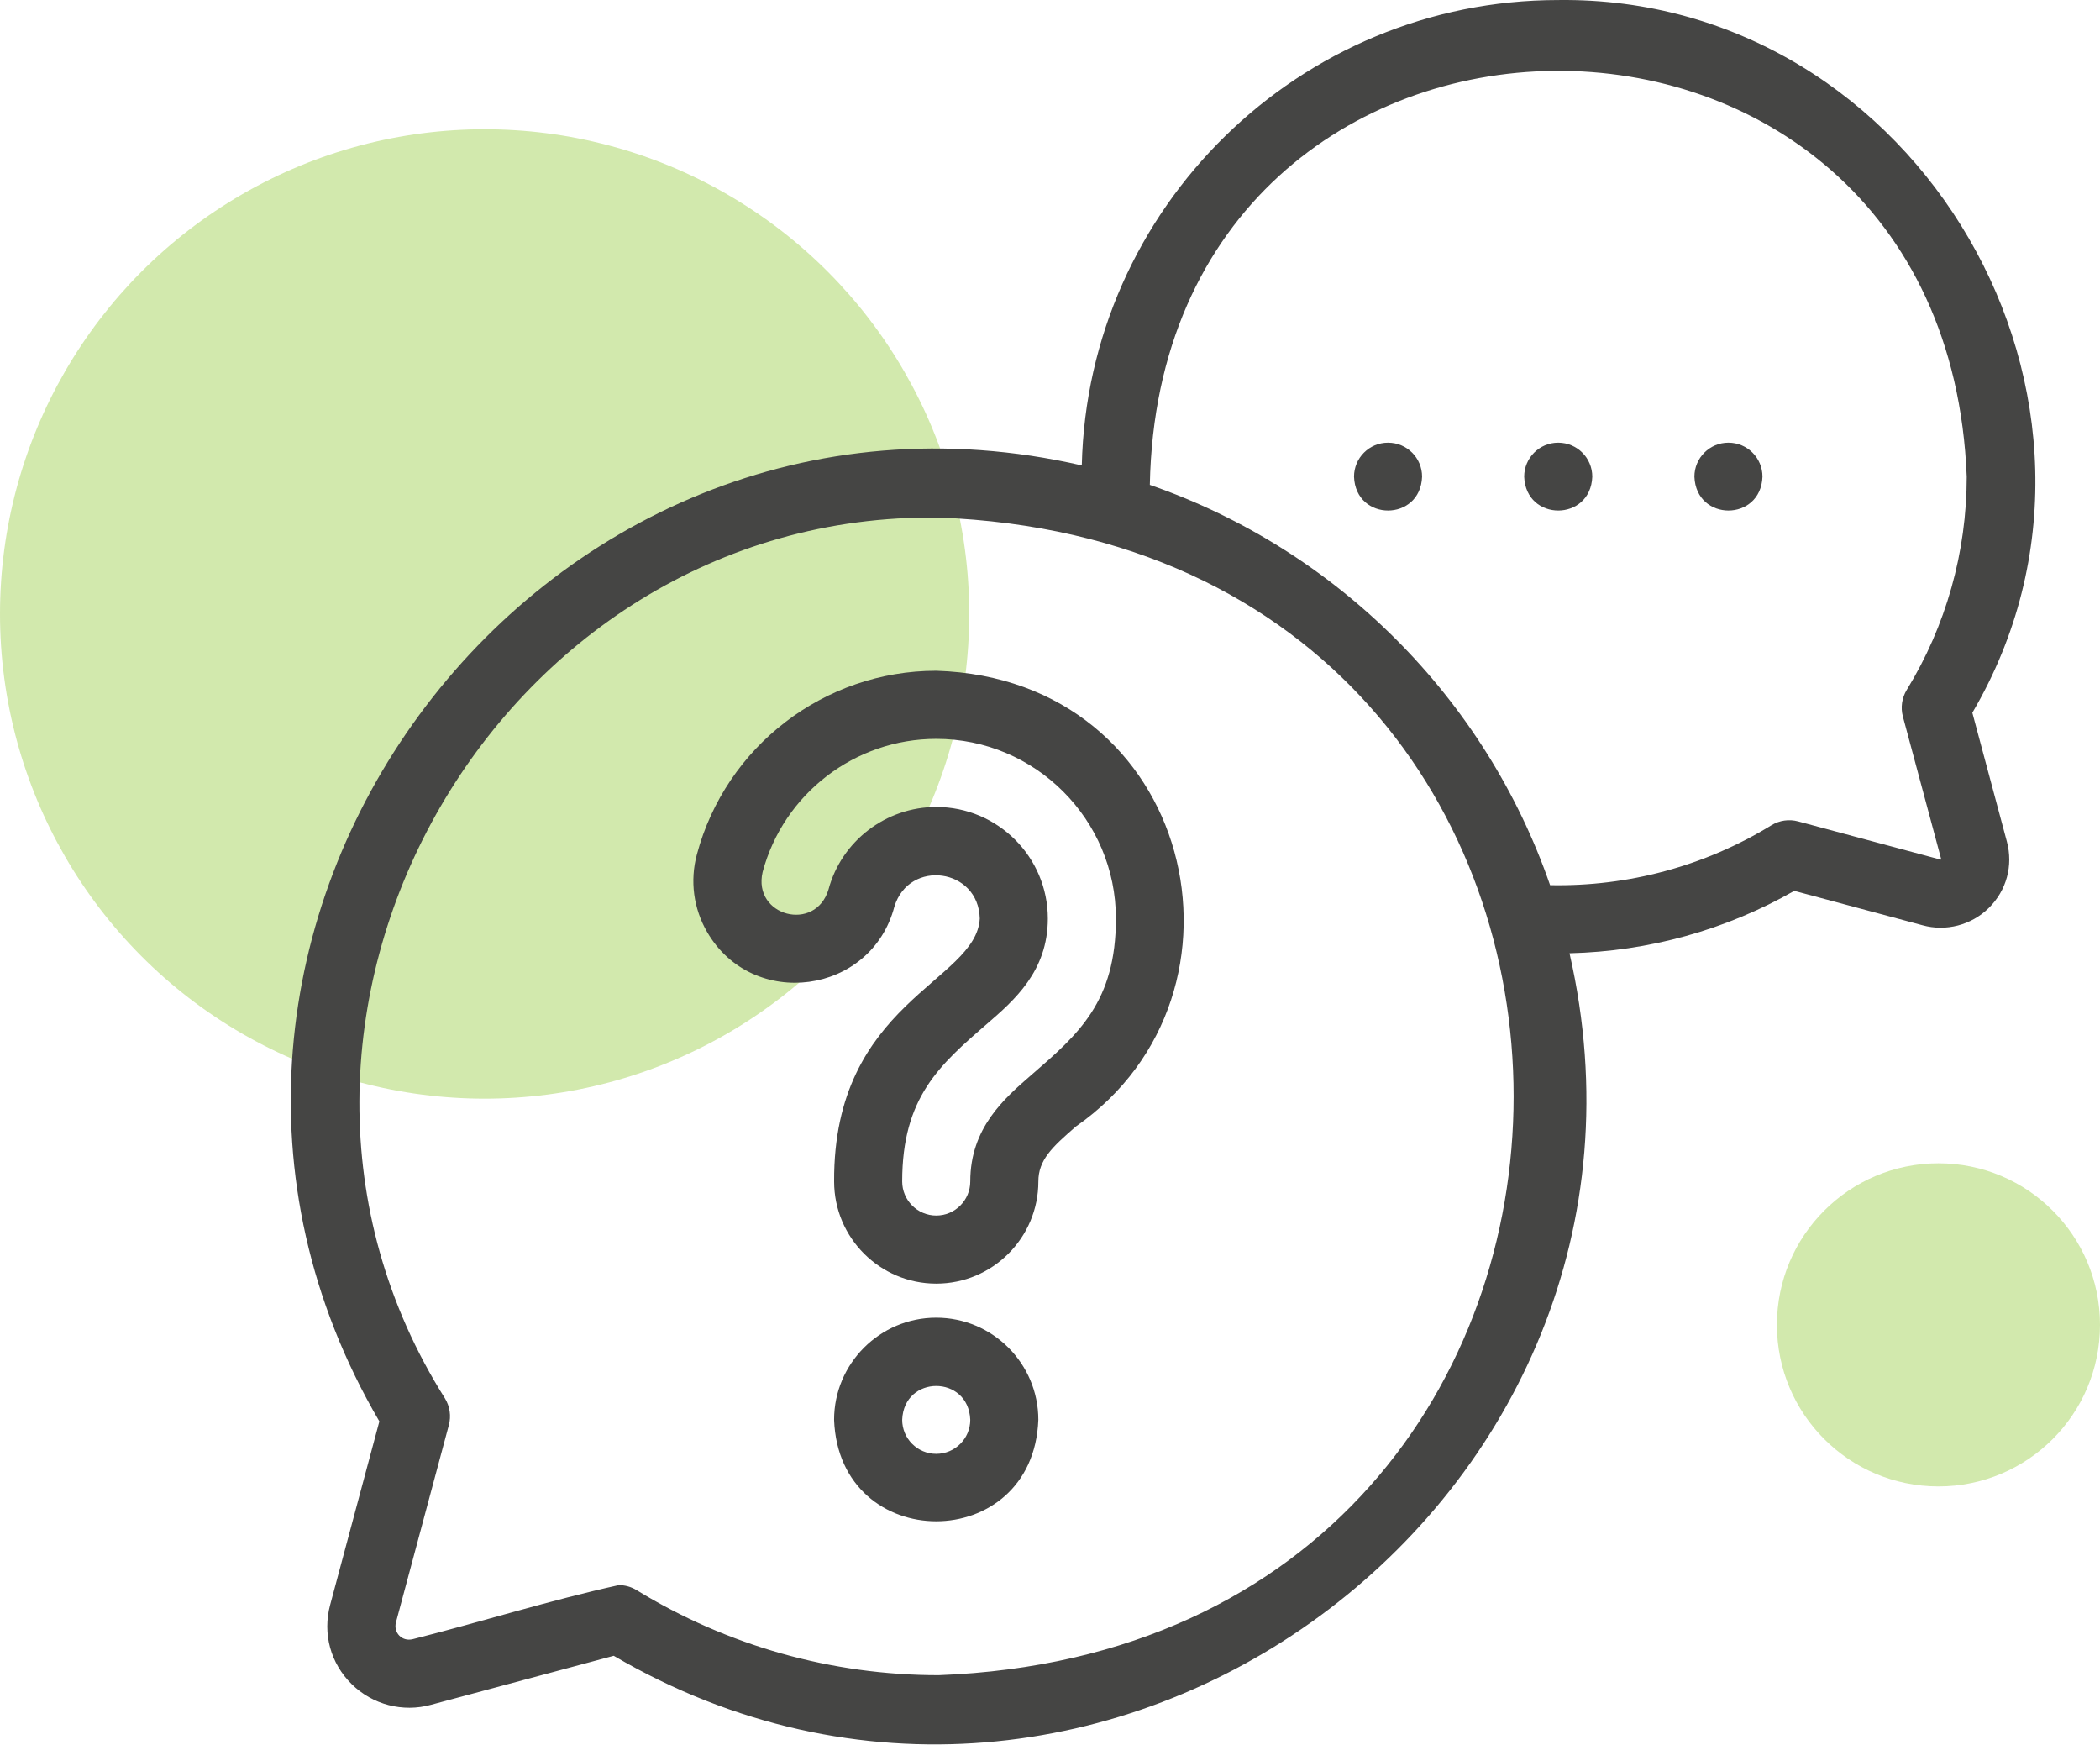
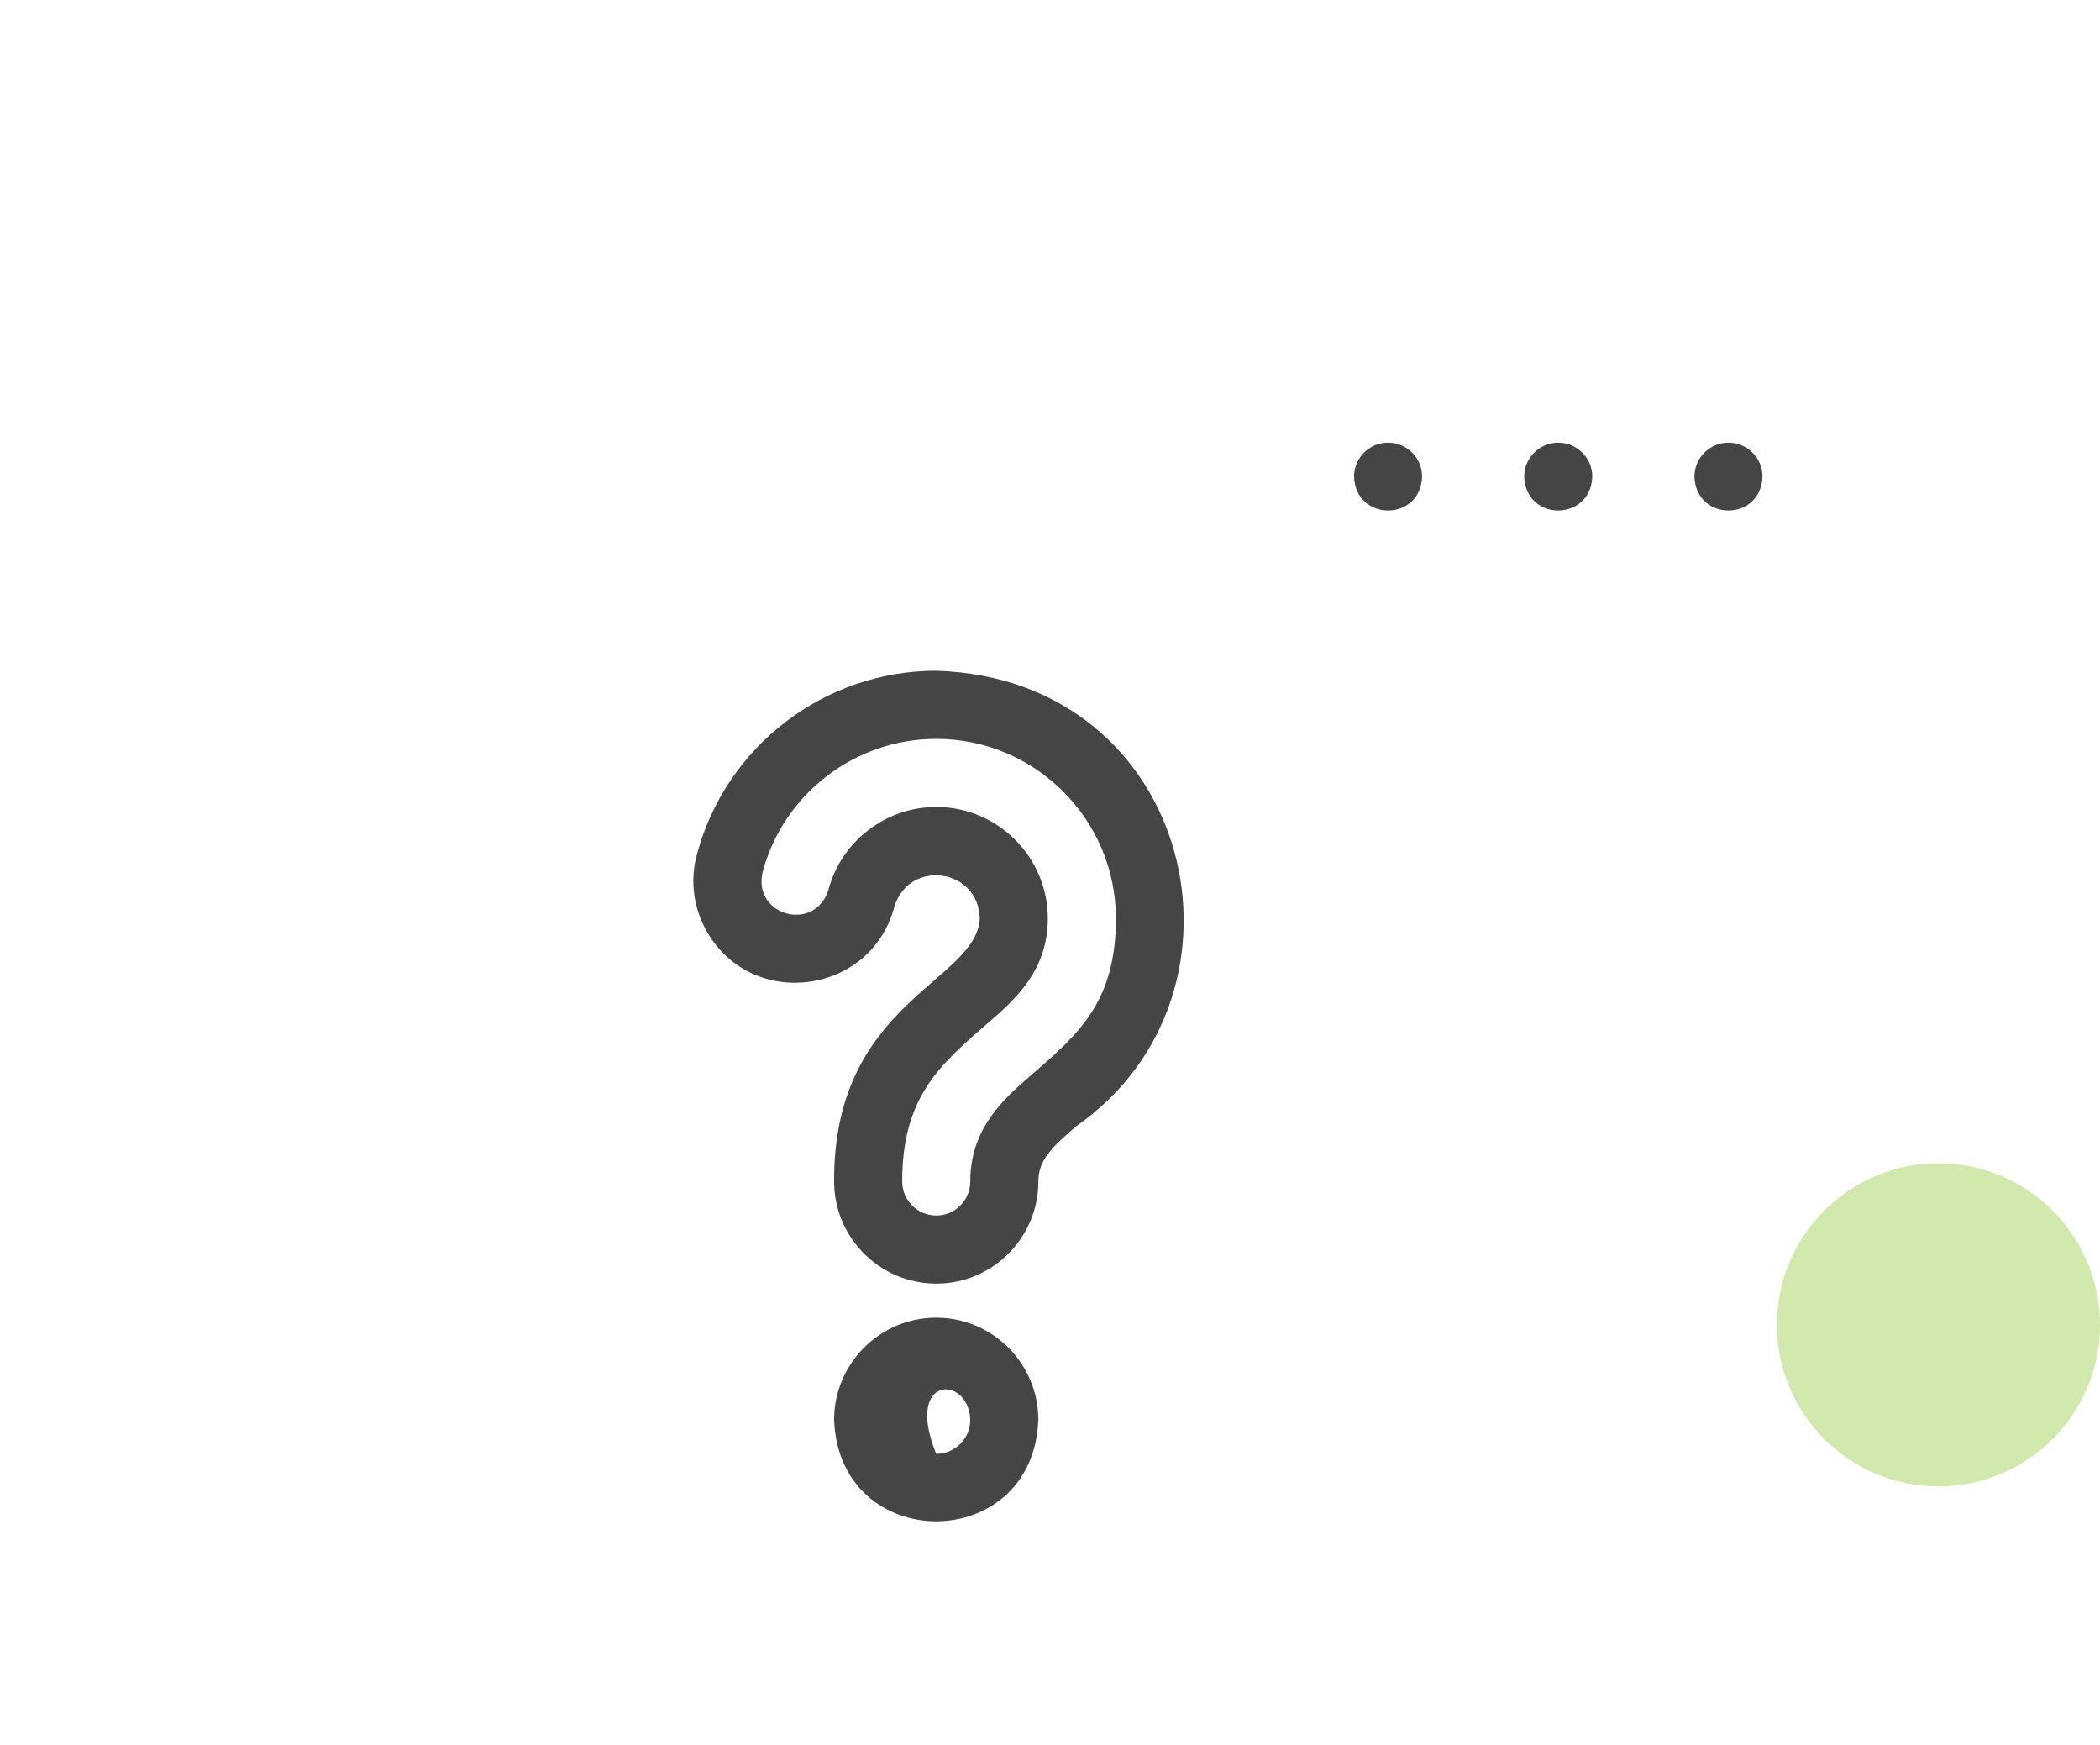
<svg xmlns="http://www.w3.org/2000/svg" width="65" height="54" viewBox="0 0 65 54" fill="none">
  <circle opacity="0.6" cx="60" cy="41" r="5" fill="#B4DB76" />
-   <circle opacity="0.6" cx="15" cy="19" r="15" fill="#B4DB76" />
  <path d="M28.979 20.758C25.511 20.758 22.465 23.096 21.57 26.442C21.351 27.258 21.464 28.11 21.886 28.841C23.297 31.279 26.968 30.778 27.683 28.058C28.138 26.572 30.294 26.868 30.326 28.428C30.219 30.395 25.789 31.008 25.818 36.563C25.818 38.306 27.236 39.724 28.979 39.724C30.722 39.724 32.14 38.306 32.14 36.563C32.14 35.899 32.561 35.502 33.306 34.858C39.219 30.735 36.947 21.001 28.979 20.758ZM31.926 33.264C31.083 33.995 30.032 34.904 30.032 36.563C30.032 37.144 29.56 37.617 28.979 37.617C28.398 37.617 27.925 37.144 27.925 36.563C27.925 33.958 29.086 32.953 30.556 31.68C31.392 30.956 32.433 30.055 32.433 28.427C32.433 26.523 30.884 24.973 28.979 24.973C27.425 24.973 26.049 26.024 25.645 27.523C25.245 28.865 23.289 28.355 23.605 26.987C24.254 24.56 26.464 22.866 28.979 22.866C32.045 22.866 34.54 25.36 34.54 28.427C34.54 31.001 33.387 32 31.926 33.264Z" fill="#454544" />
-   <path d="M28.978 40.778C27.235 40.778 25.817 42.196 25.817 43.939C25.976 48.126 31.981 48.125 32.139 43.939C32.139 42.196 30.721 40.778 28.978 40.778ZM28.978 44.992C28.397 44.992 27.925 44.52 27.925 43.939C27.978 42.543 29.979 42.543 30.032 43.939C30.032 44.52 29.559 44.992 28.978 44.992Z" fill="#454544" />
-   <path d="M61.049 22.057C66.692 12.452 59.385 -0.139 48.231 0.001C40.214 0.001 33.67 6.43 33.484 14.403C16.558 10.521 2.981 29.007 11.742 43.987C11.234 45.88 10.726 47.773 10.218 49.67C9.981 50.558 10.231 51.474 10.886 52.119C11.531 52.755 12.471 52.999 13.339 52.758C15.225 52.252 17.11 51.747 18.996 51.241C33.982 60.006 52.462 46.42 48.58 29.5C51.03 29.442 53.419 28.779 55.537 27.569C56.859 27.924 58.181 28.279 59.504 28.633C60.231 28.835 61.018 28.631 61.559 28.098C62.107 27.557 62.317 26.79 62.118 26.044C61.762 24.714 61.405 23.386 61.049 22.057ZM29.055 51.841C25.745 51.841 22.512 50.931 19.704 49.209C19.537 49.107 19.346 49.054 19.153 49.054C17.013 49.525 14.904 50.19 12.775 50.727C12.438 50.81 12.177 50.521 12.254 50.214C12.8 48.175 13.347 46.139 13.893 44.102C13.968 43.823 13.925 43.525 13.774 43.278C6.429 31.635 15.269 15.838 29.055 16.017C52.782 16.917 52.782 50.942 29.055 51.841ZM58.899 22.175C59.293 23.646 59.688 25.117 60.085 26.59C60.083 26.595 60.074 26.602 60.068 26.603C58.597 26.208 57.126 25.814 55.655 25.419C55.376 25.344 55.078 25.387 54.831 25.538C52.78 26.798 50.397 27.442 47.979 27.393C45.974 21.603 41.381 17.01 35.59 15.005C35.916 -1.917 60.215 -2.153 60.875 14.752C60.875 17.088 60.233 19.37 59.018 21.351C58.867 21.598 58.824 21.896 58.899 22.175Z" fill="#454544" />
+   <path d="M28.978 40.778C27.235 40.778 25.817 42.196 25.817 43.939C25.976 48.126 31.981 48.125 32.139 43.939C32.139 42.196 30.721 40.778 28.978 40.778ZM28.978 44.992C27.978 42.543 29.979 42.543 30.032 43.939C30.032 44.52 29.559 44.992 28.978 44.992Z" fill="#454544" />
  <path d="M42.964 13.699C42.382 13.698 41.91 14.17 41.91 14.752C41.961 16.148 43.966 16.148 44.017 14.752C44.017 14.17 43.546 13.699 42.964 13.699Z" fill="#454544" />
  <path d="M48.231 13.699C47.649 13.698 47.177 14.17 47.177 14.752C47.229 16.148 49.233 16.148 49.285 14.752C49.285 14.17 48.813 13.699 48.231 13.699Z" fill="#454544" />
  <path d="M53.5 13.699C52.918 13.698 52.446 14.17 52.446 14.752C52.498 16.148 54.502 16.148 54.553 14.752C54.553 14.17 54.082 13.699 53.5 13.699Z" fill="#454544" />
</svg>